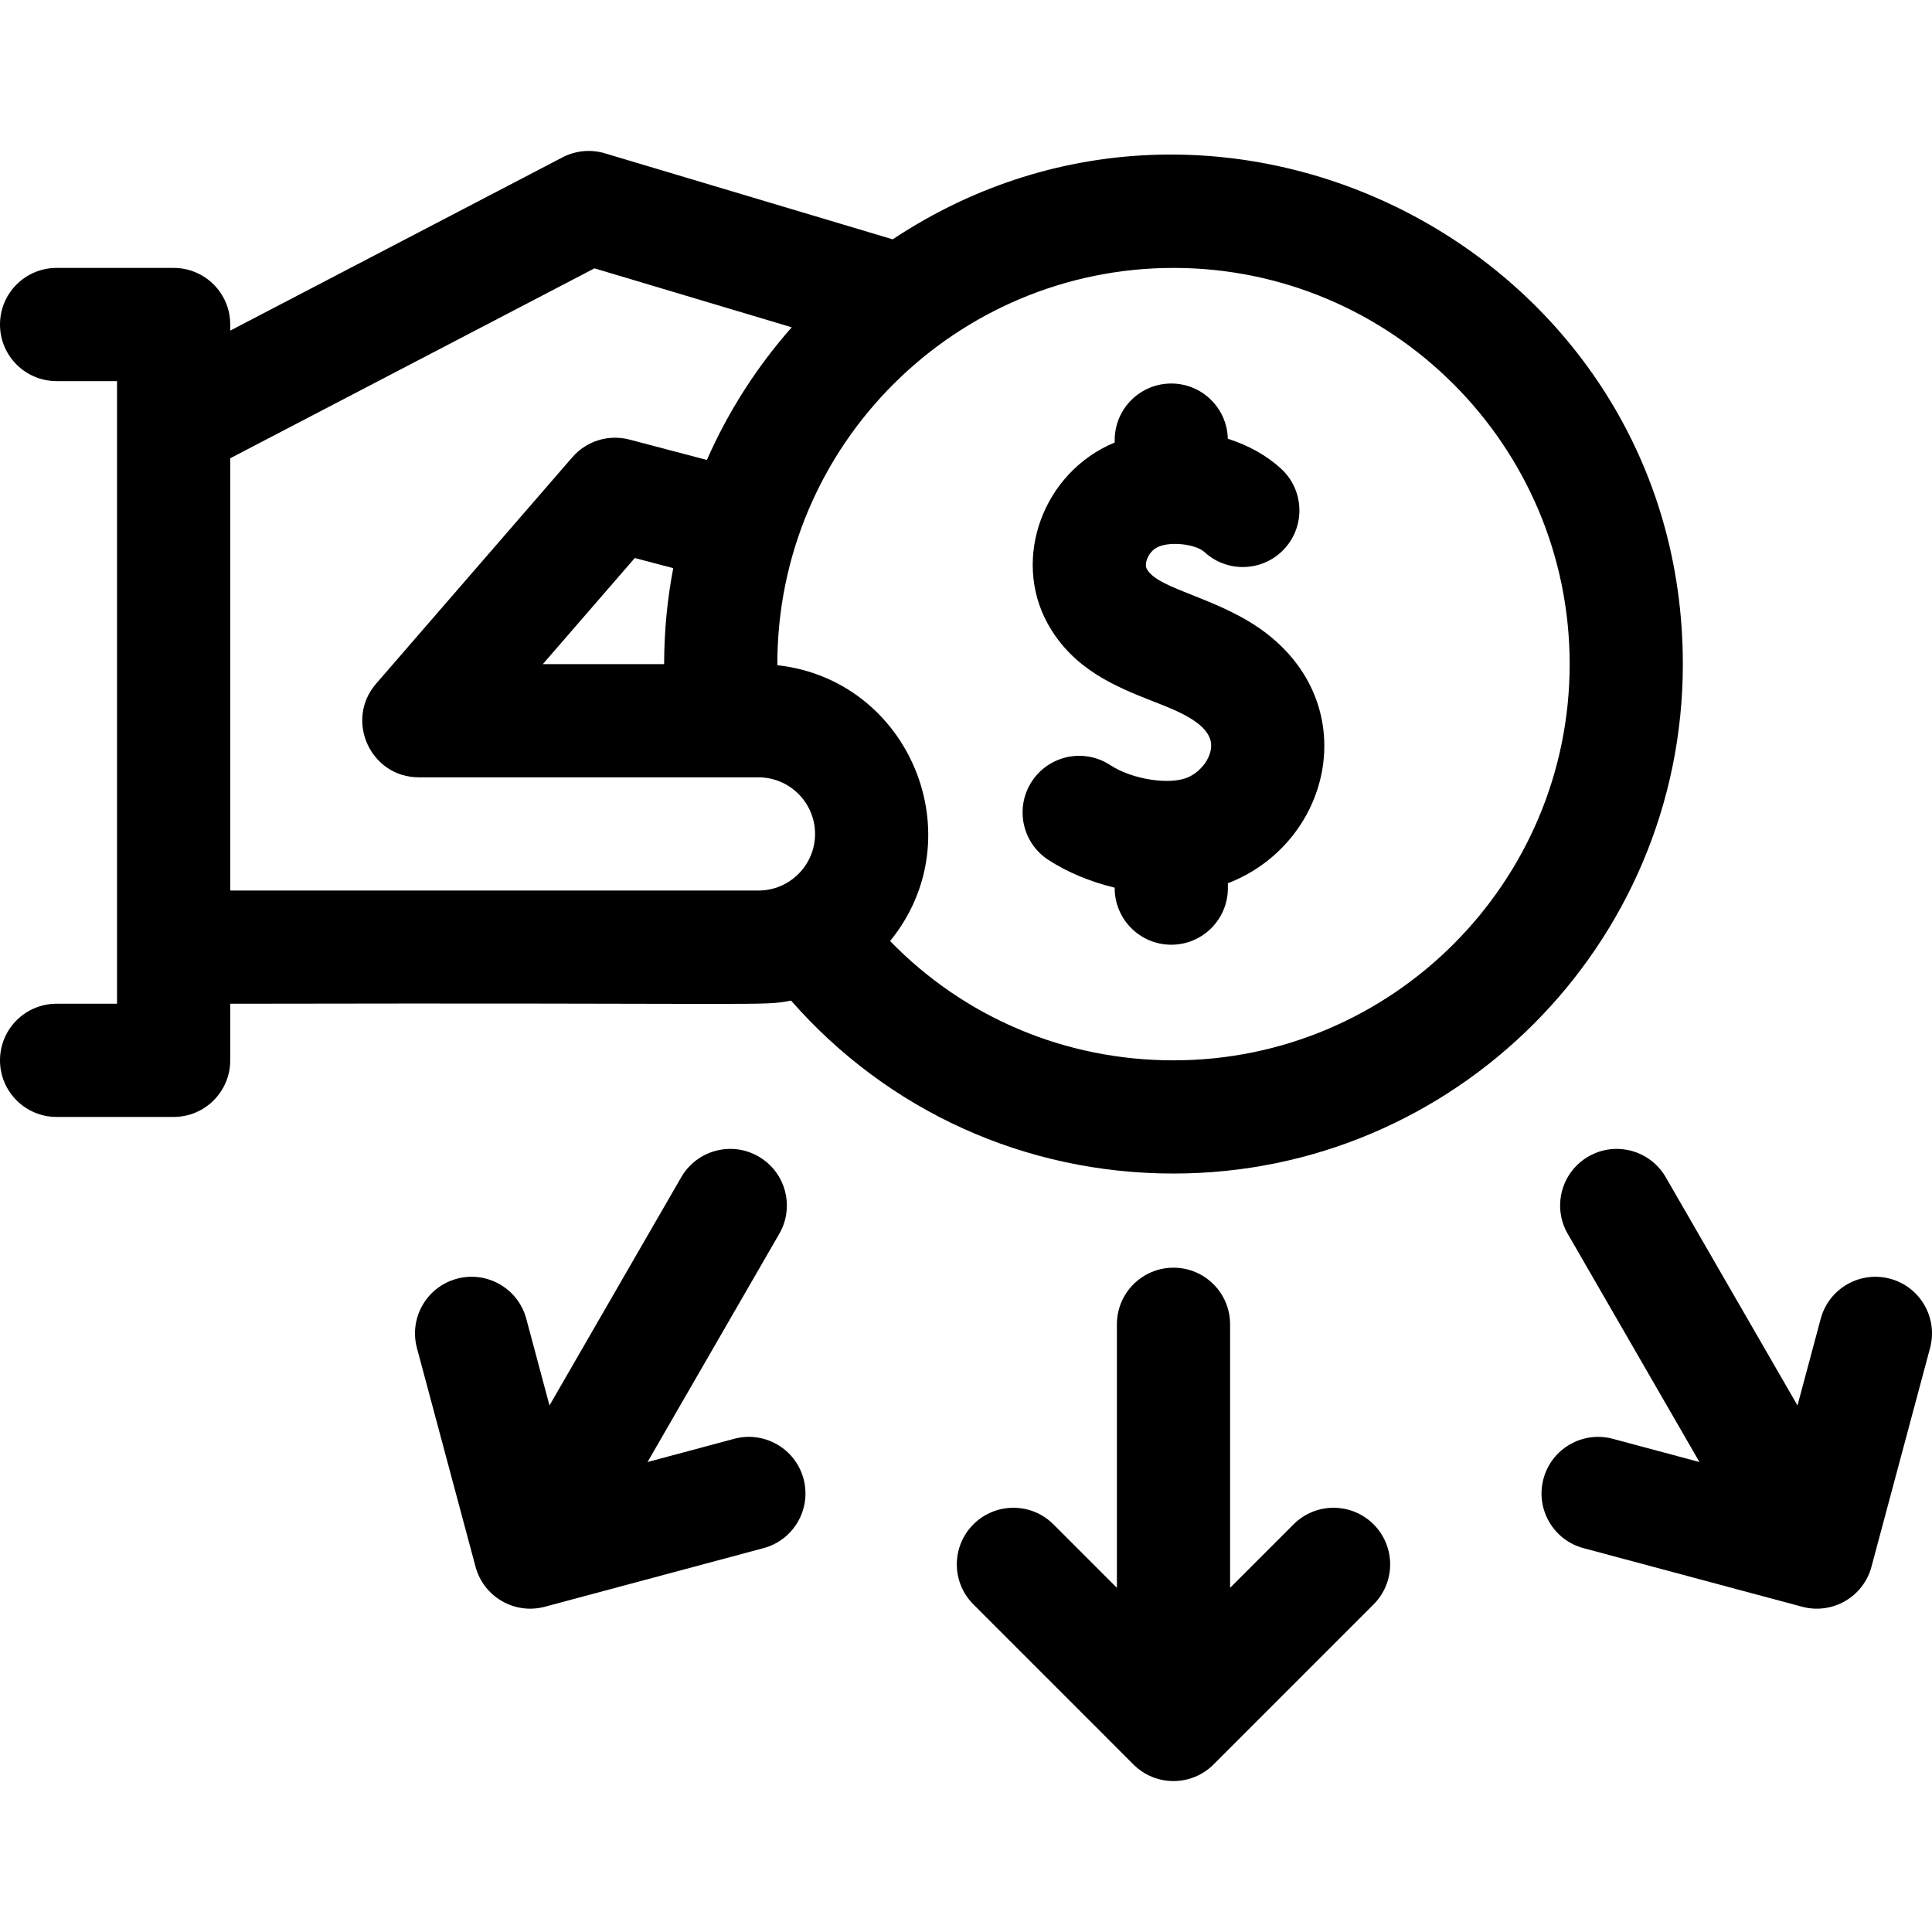
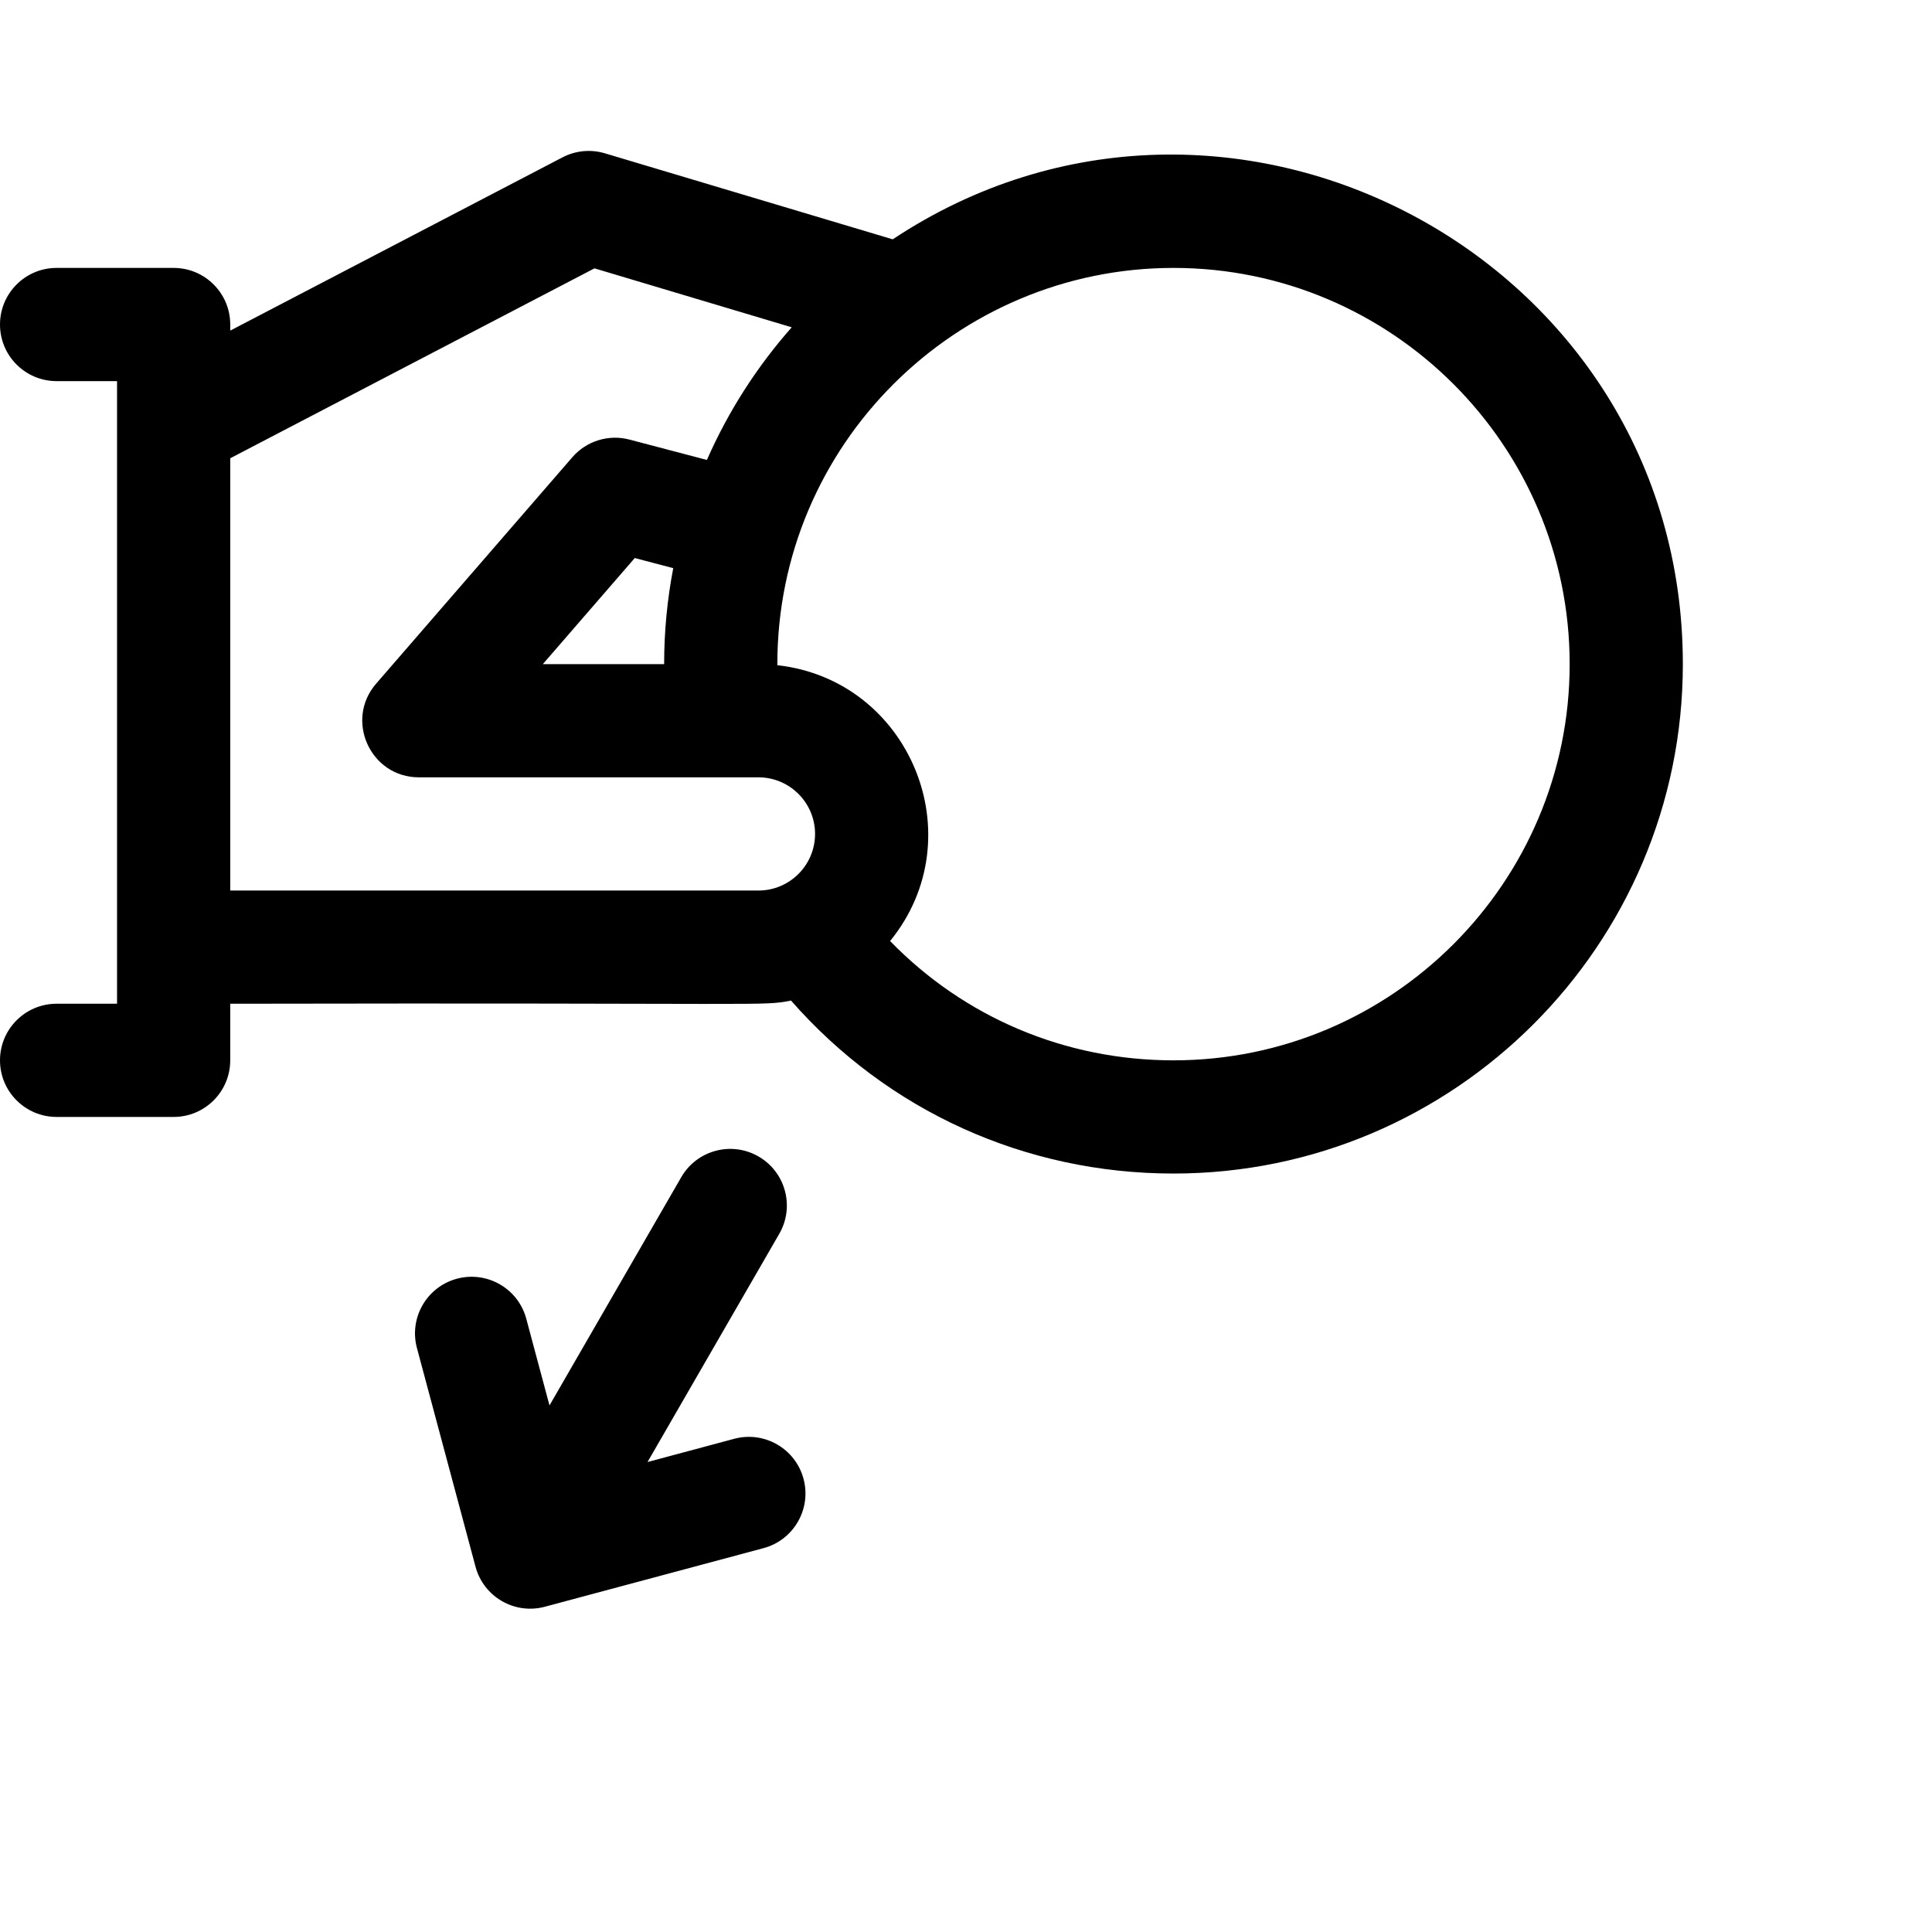
<svg xmlns="http://www.w3.org/2000/svg" id="Capa_1" enable-background="new 0 0 512 512" height="512" viewBox="0 0 512 512" width="512">
  <g>
    <path d="m236.574 63.425-76.275-22.797c-3.739-1.116-7.767-.733-11.228 1.071l-88.056 45.915v-1.614c0-8.284-6.715-15-14.998-15h-31.019c-8.283.001-14.998 6.716-14.998 15.001s6.715 15 14.998 15h16.02v165h-16.02c-8.283 0-14.998 6.716-14.998 15s6.715 15 14.998 15h31.018c8.283 0 14.998-6.716 14.998-15v-15c144.873-.292 140.765.693 148.618-.84 25.643 29.249 62.038 45.84 101.355 45.84 74.431 0 134.986-60.561 134.986-135 .001-107.994-120.696-171.418-209.399-112.576zm-60.571 112.576h-32.147l24.365-28.116 10.195 2.683c-1.577 8.239-2.413 16.74-2.413 25.433zm-114.988-54.555 96.527-50.331 52.272 15.623c-9.201 10.418-16.819 22.262-22.481 35.155l-20.511-5.398c-5.531-1.457-11.407.36-15.151 4.682l-51.994 60c-8.396 9.688-1.503 24.824 11.334 24.824h89.989c8.271 0 14.998 6.729 14.998 15s-6.728 15-14.998 15h-139.985zm249.973 159.555c-28.717 0-55.433-11.384-75.105-31.615 22.463-27.56 5.314-69.187-29.88-73.1-.151-58.519 47.481-105.285 104.985-105.285 57.891 0 104.989 47.103 104.989 105s-47.097 105-104.989 105z" />
-     <path d="m335.824 168.007c-12.384-9.651-28.814-11.637-31.902-17.213-.715-1.29.185-4.058 2.253-5.449 3.147-2.116 10.669-1.216 13.016.949 6.088 5.617 15.577 5.235 21.193-.855 5.617-6.089 5.234-15.579-.855-21.196-3.928-3.622-8.826-6.29-14.145-7.967-.193-8.116-6.819-14.64-14.98-14.64-8.283 0-14.998 6.716-14.998 15v.633c-18.959 7.868-27.322 30.731-17.725 48.06 6.745 12.18 18.346 16.762 27.668 20.443 6.01 2.373 16.313 6.03 15.59 12.482-.338 3.028-2.764 6.174-5.902 7.649-4.784 2.256-14.907.721-20.828-3.154-6.931-4.535-16.227-2.593-20.762 4.341-4.535 6.933-2.592 16.229 4.34 20.765 4.87 3.186 11.004 5.797 17.618 7.388v.12c0 8.284 6.715 15 14.998 15s14.998-6.716 14.998-15v-1.292c27.054-10.461 35.896-46.209 10.423-66.064z" />
-     <path d="m342.804 403.967-16.818 16.82v-69.836c0-8.284-6.715-15-14.998-15s-14.998 6.716-14.998 15v69.837l-16.819-16.82c-5.857-5.857-15.354-5.857-21.211 0-5.858 5.857-5.858 15.355 0 21.213l42.422 42.427c5.851 5.854 15.355 5.858 21.211 0l42.421-42.427c5.858-5.857 5.858-15.355 0-21.213-5.856-5.858-15.353-5.858-21.21-.001z" />
-     <path d="m500.88 338.871c-7.996-2.137-16.225 2.604-18.37 10.606l-6.156 22.977-34.915-60.481c-4.142-7.175-13.315-9.633-20.488-5.49-7.174 4.142-9.632 13.315-5.49 20.49l34.914 60.48-22.974-6.157c-7.989-2.136-16.224 2.604-18.369 10.607-2.143 8.002 2.604 16.227 10.606 18.371l57.95 15.529c7.998 2.139 16.223-2.598 18.369-10.606l15.528-57.955c2.144-8.002-2.604-16.227-10.605-18.371z" />
    <path d="m194.573 381.296-22.973 6.157 34.914-60.48c4.142-7.175 1.684-16.349-5.49-20.49-7.173-4.144-16.347-1.684-20.488 5.49l-34.914 60.48-6.156-22.976c-2.144-8.001-10.365-12.746-18.37-10.606-8.001 2.145-12.749 10.369-10.605 18.372l15.528 57.955c2.139 7.983 10.343 12.752 18.37 10.606l57.949-15.529c8.001-2.145 12.749-10.37 10.605-18.372-2.144-8.001-10.368-12.746-18.37-10.607z" />
  </g>
</svg>